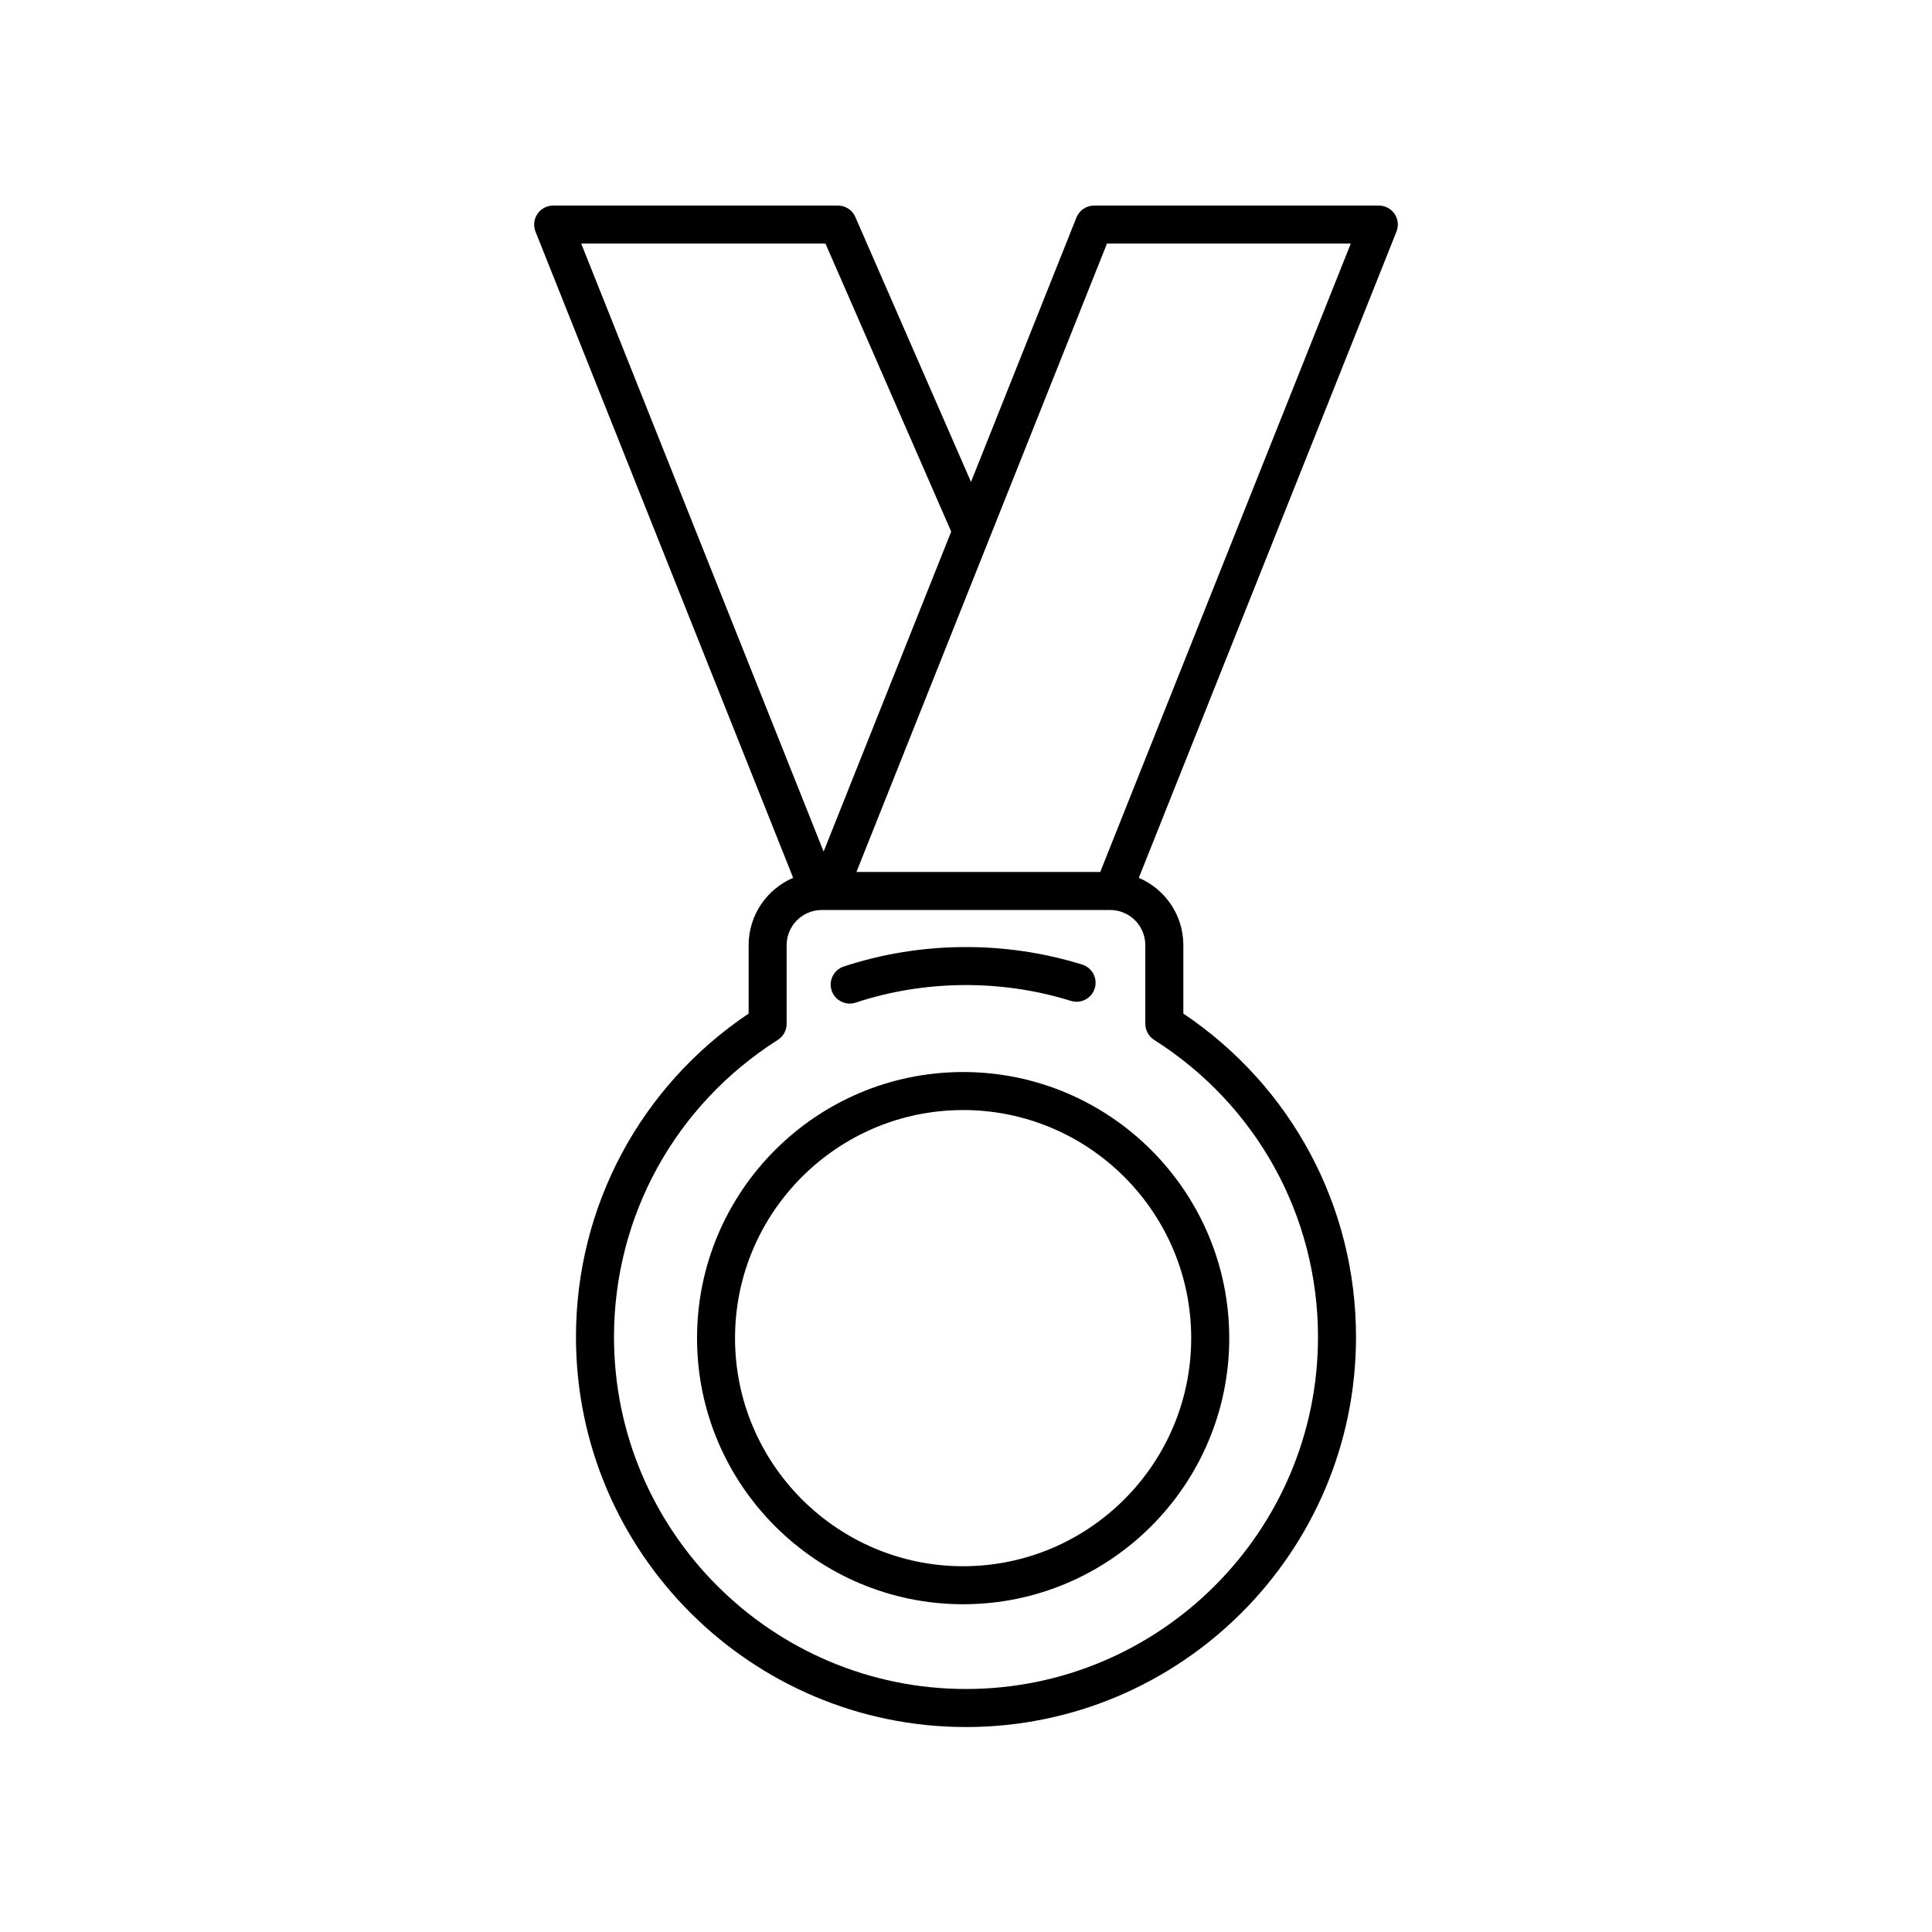
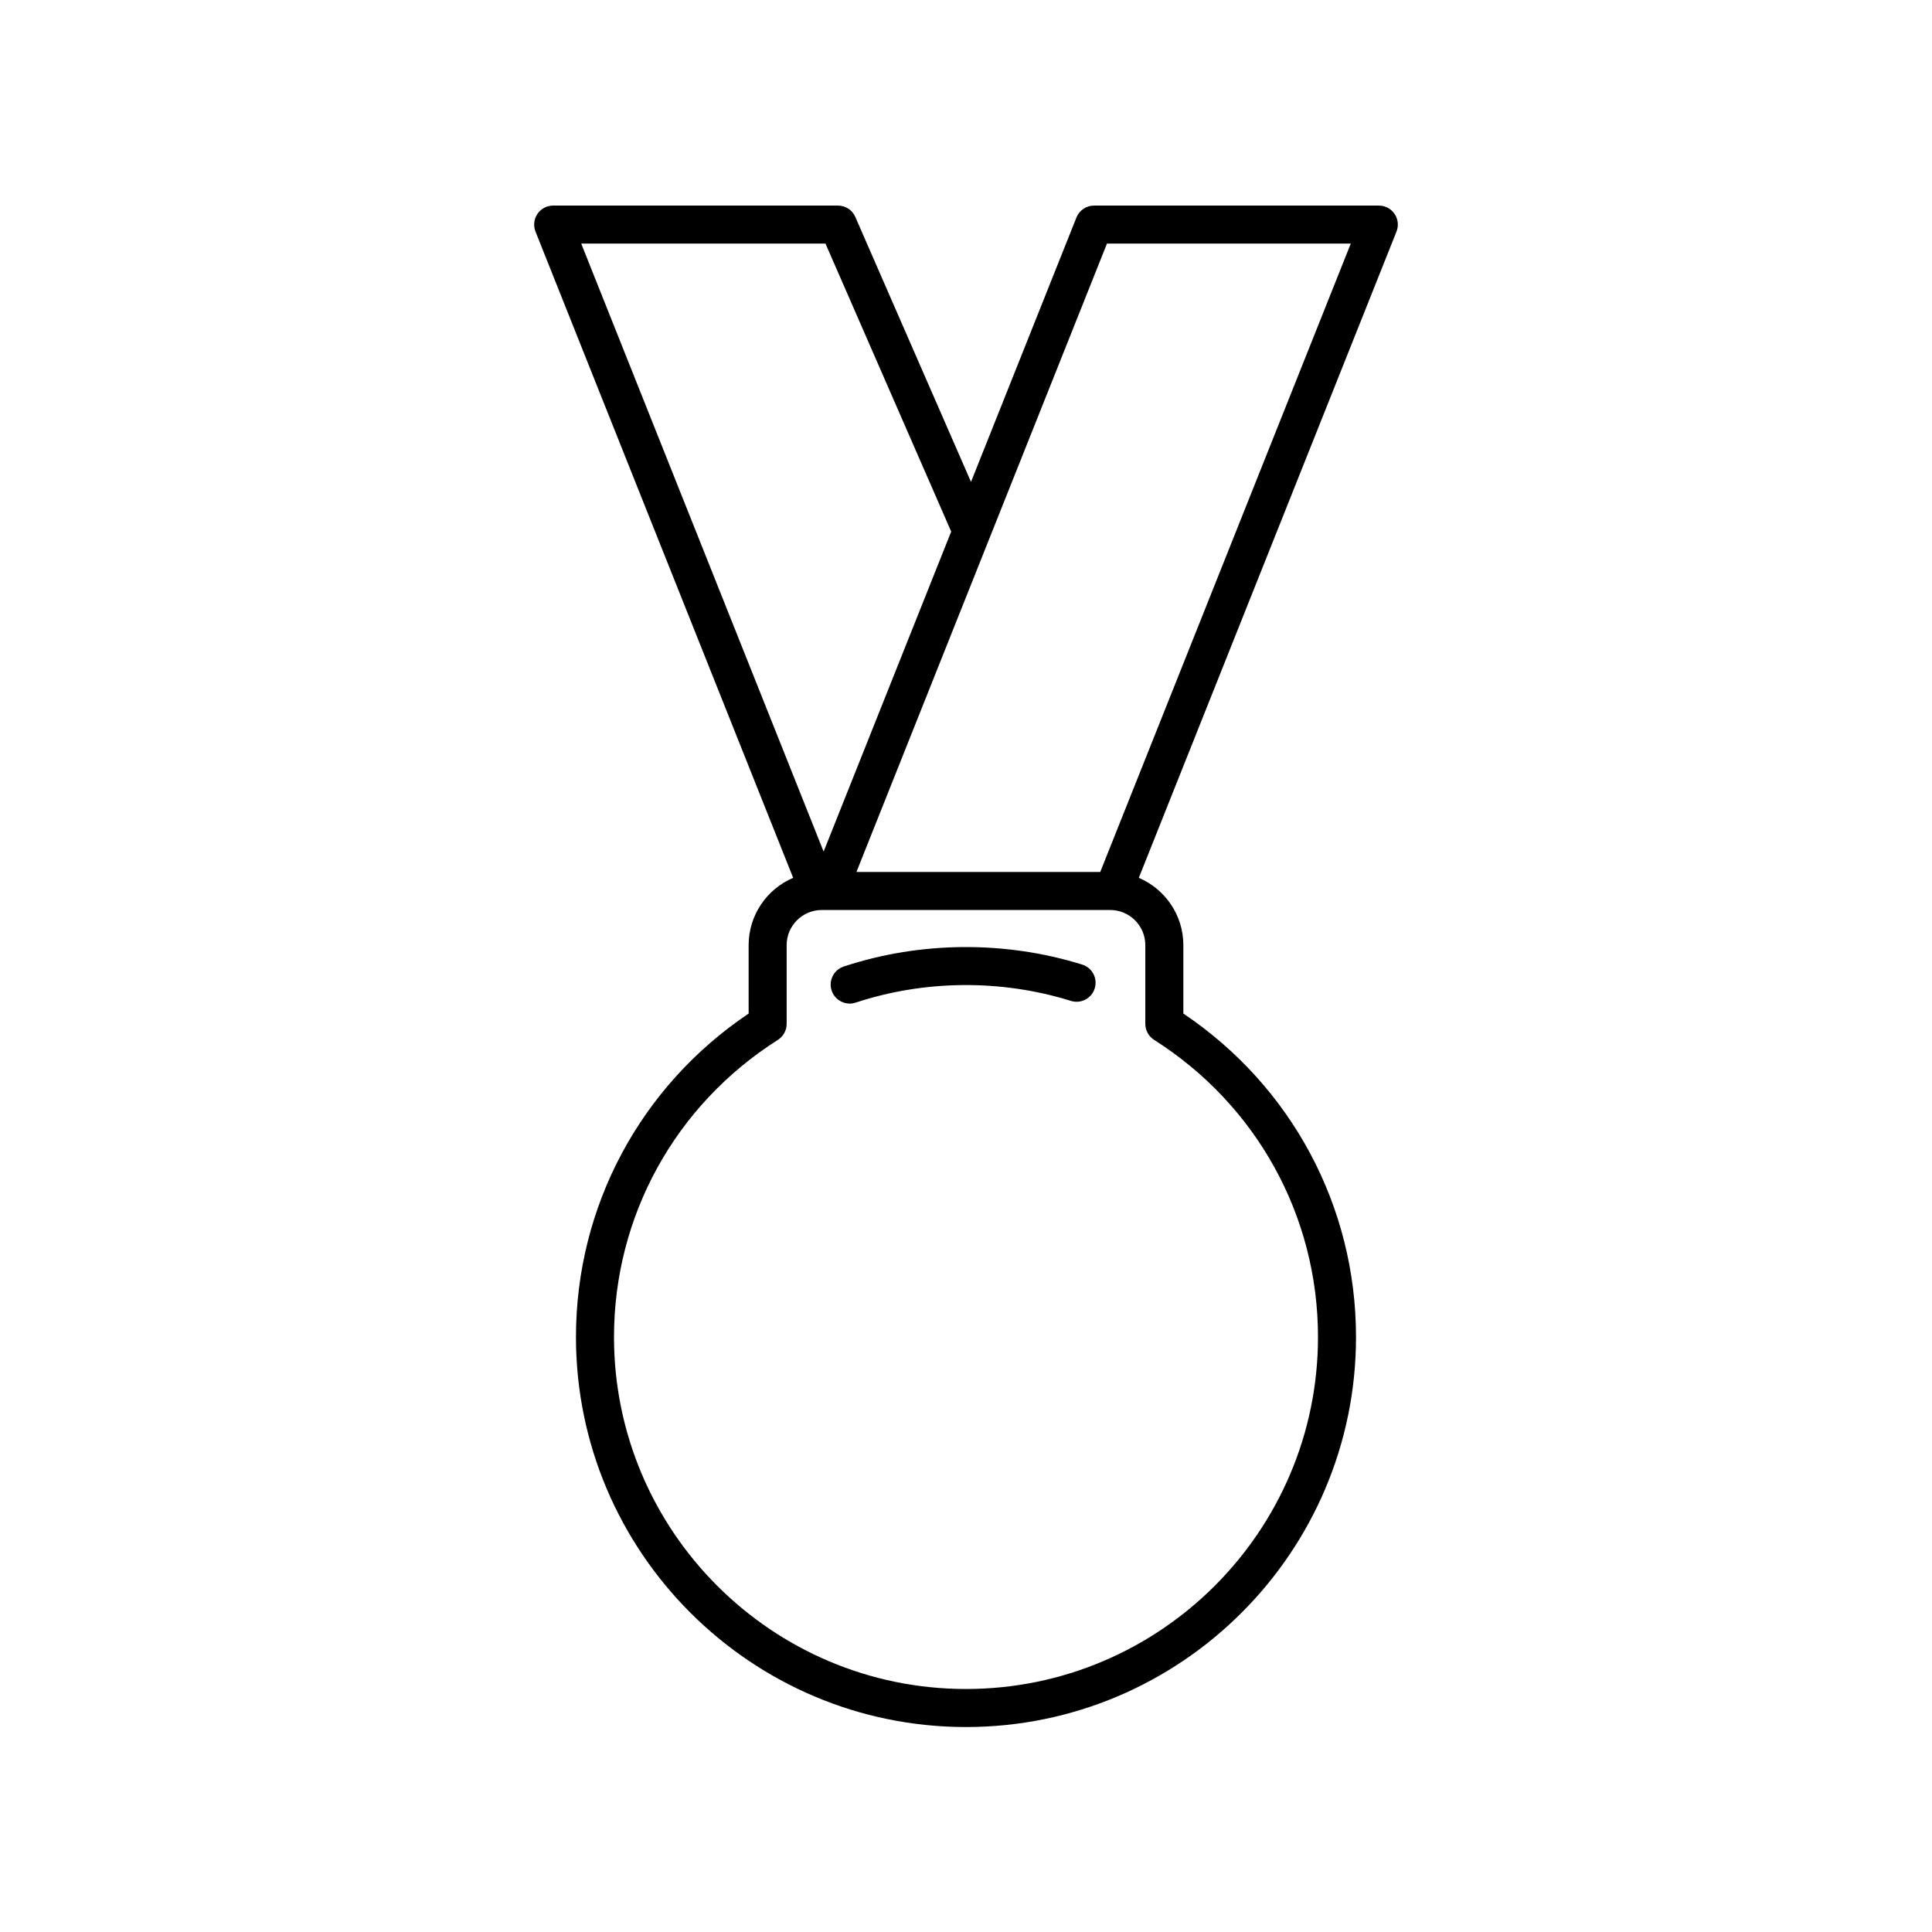
<svg xmlns="http://www.w3.org/2000/svg" fill="#000000" width="800px" height="800px" version="1.1" viewBox="144 144 512 512">
  <g>
    <path d="m513.58 200.69c-0.941-1.383-2.5-2.211-4.172-2.211h-75.465c-2.062 0-3.918 1.258-4.68 3.172l-27.938 70.062-30.656-70.215c-0.793-1.836-2.609-3.019-4.613-3.019h-75.461c-1.672 0-3.234 0.828-4.172 2.211-0.934 1.383-1.125 3.141-0.508 4.695l68.281 171.25c-6.93 2.961-11.801 9.84-11.801 17.836v18.133c-28.707 19.297-45.758 51.133-45.758 85.719 0 56.992 46.367 103.36 103.36 103.36 56.992 0 103.36-46.367 103.36-103.36 0-34.586-17.047-66.422-45.758-85.719v-18.133c0-8-4.871-14.875-11.801-17.836l68.281-171.25c0.625-1.555 0.434-3.312-0.5-4.695zm-150.82 7.863 33.316 76.324-33.809 84.805-64.238-161.13zm87.105 211.03c27.188 17.258 43.418 46.695 43.418 78.738 0 51.438-41.844 93.281-93.285 93.281-51.438 0-93.281-41.844-93.281-93.281 0-32.043 16.23-61.48 43.418-78.738 1.457-0.926 2.336-2.527 2.336-4.254v-20.859c0-5.137 4.176-9.312 9.312-9.312h1.629c0.039 0 0.078 0.004 0.117 0.004 0.039 0 0.074-0.004 0.113-0.004h74.566c5.137 0 9.312 4.176 9.312 9.312v20.859c0.008 1.723 0.887 3.328 2.344 4.254zm-14.289-44.504h-64.609l66.391-166.53h64.613z" />
-     <path d="m369.18 409.96c0.523 0 1.055-0.082 1.578-0.254 18.312-6.047 38.621-6.203 57.043-0.461 2.676 0.832 5.484-0.656 6.312-3.309 0.828-2.656-0.656-5.481-3.312-6.309-20.422-6.367-42.902-6.188-63.203 0.512-2.641 0.875-4.078 3.723-3.203 6.363 0.703 2.117 2.668 3.457 4.785 3.457z" />
-     <path d="m328.72 498.62c0 38.887 31.637 70.52 70.523 70.52 38.883 0 70.52-31.637 70.52-70.52 0-38.887-31.637-70.52-70.52-70.52-38.891-0.004-70.523 31.633-70.523 70.52zm130.96 0c0 33.332-27.113 60.445-60.441 60.445-33.332 0-60.449-27.113-60.449-60.445 0-33.332 27.113-60.445 60.449-60.445 33.328 0 60.441 27.113 60.441 60.445z" />
+     <path d="m369.18 409.96c0.523 0 1.055-0.082 1.578-0.254 18.312-6.047 38.621-6.203 57.043-0.461 2.676 0.832 5.484-0.656 6.312-3.309 0.828-2.656-0.656-5.481-3.312-6.309-20.422-6.367-42.902-6.188-63.203 0.512-2.641 0.875-4.078 3.723-3.203 6.363 0.703 2.117 2.668 3.457 4.785 3.457" />
  </g>
</svg>